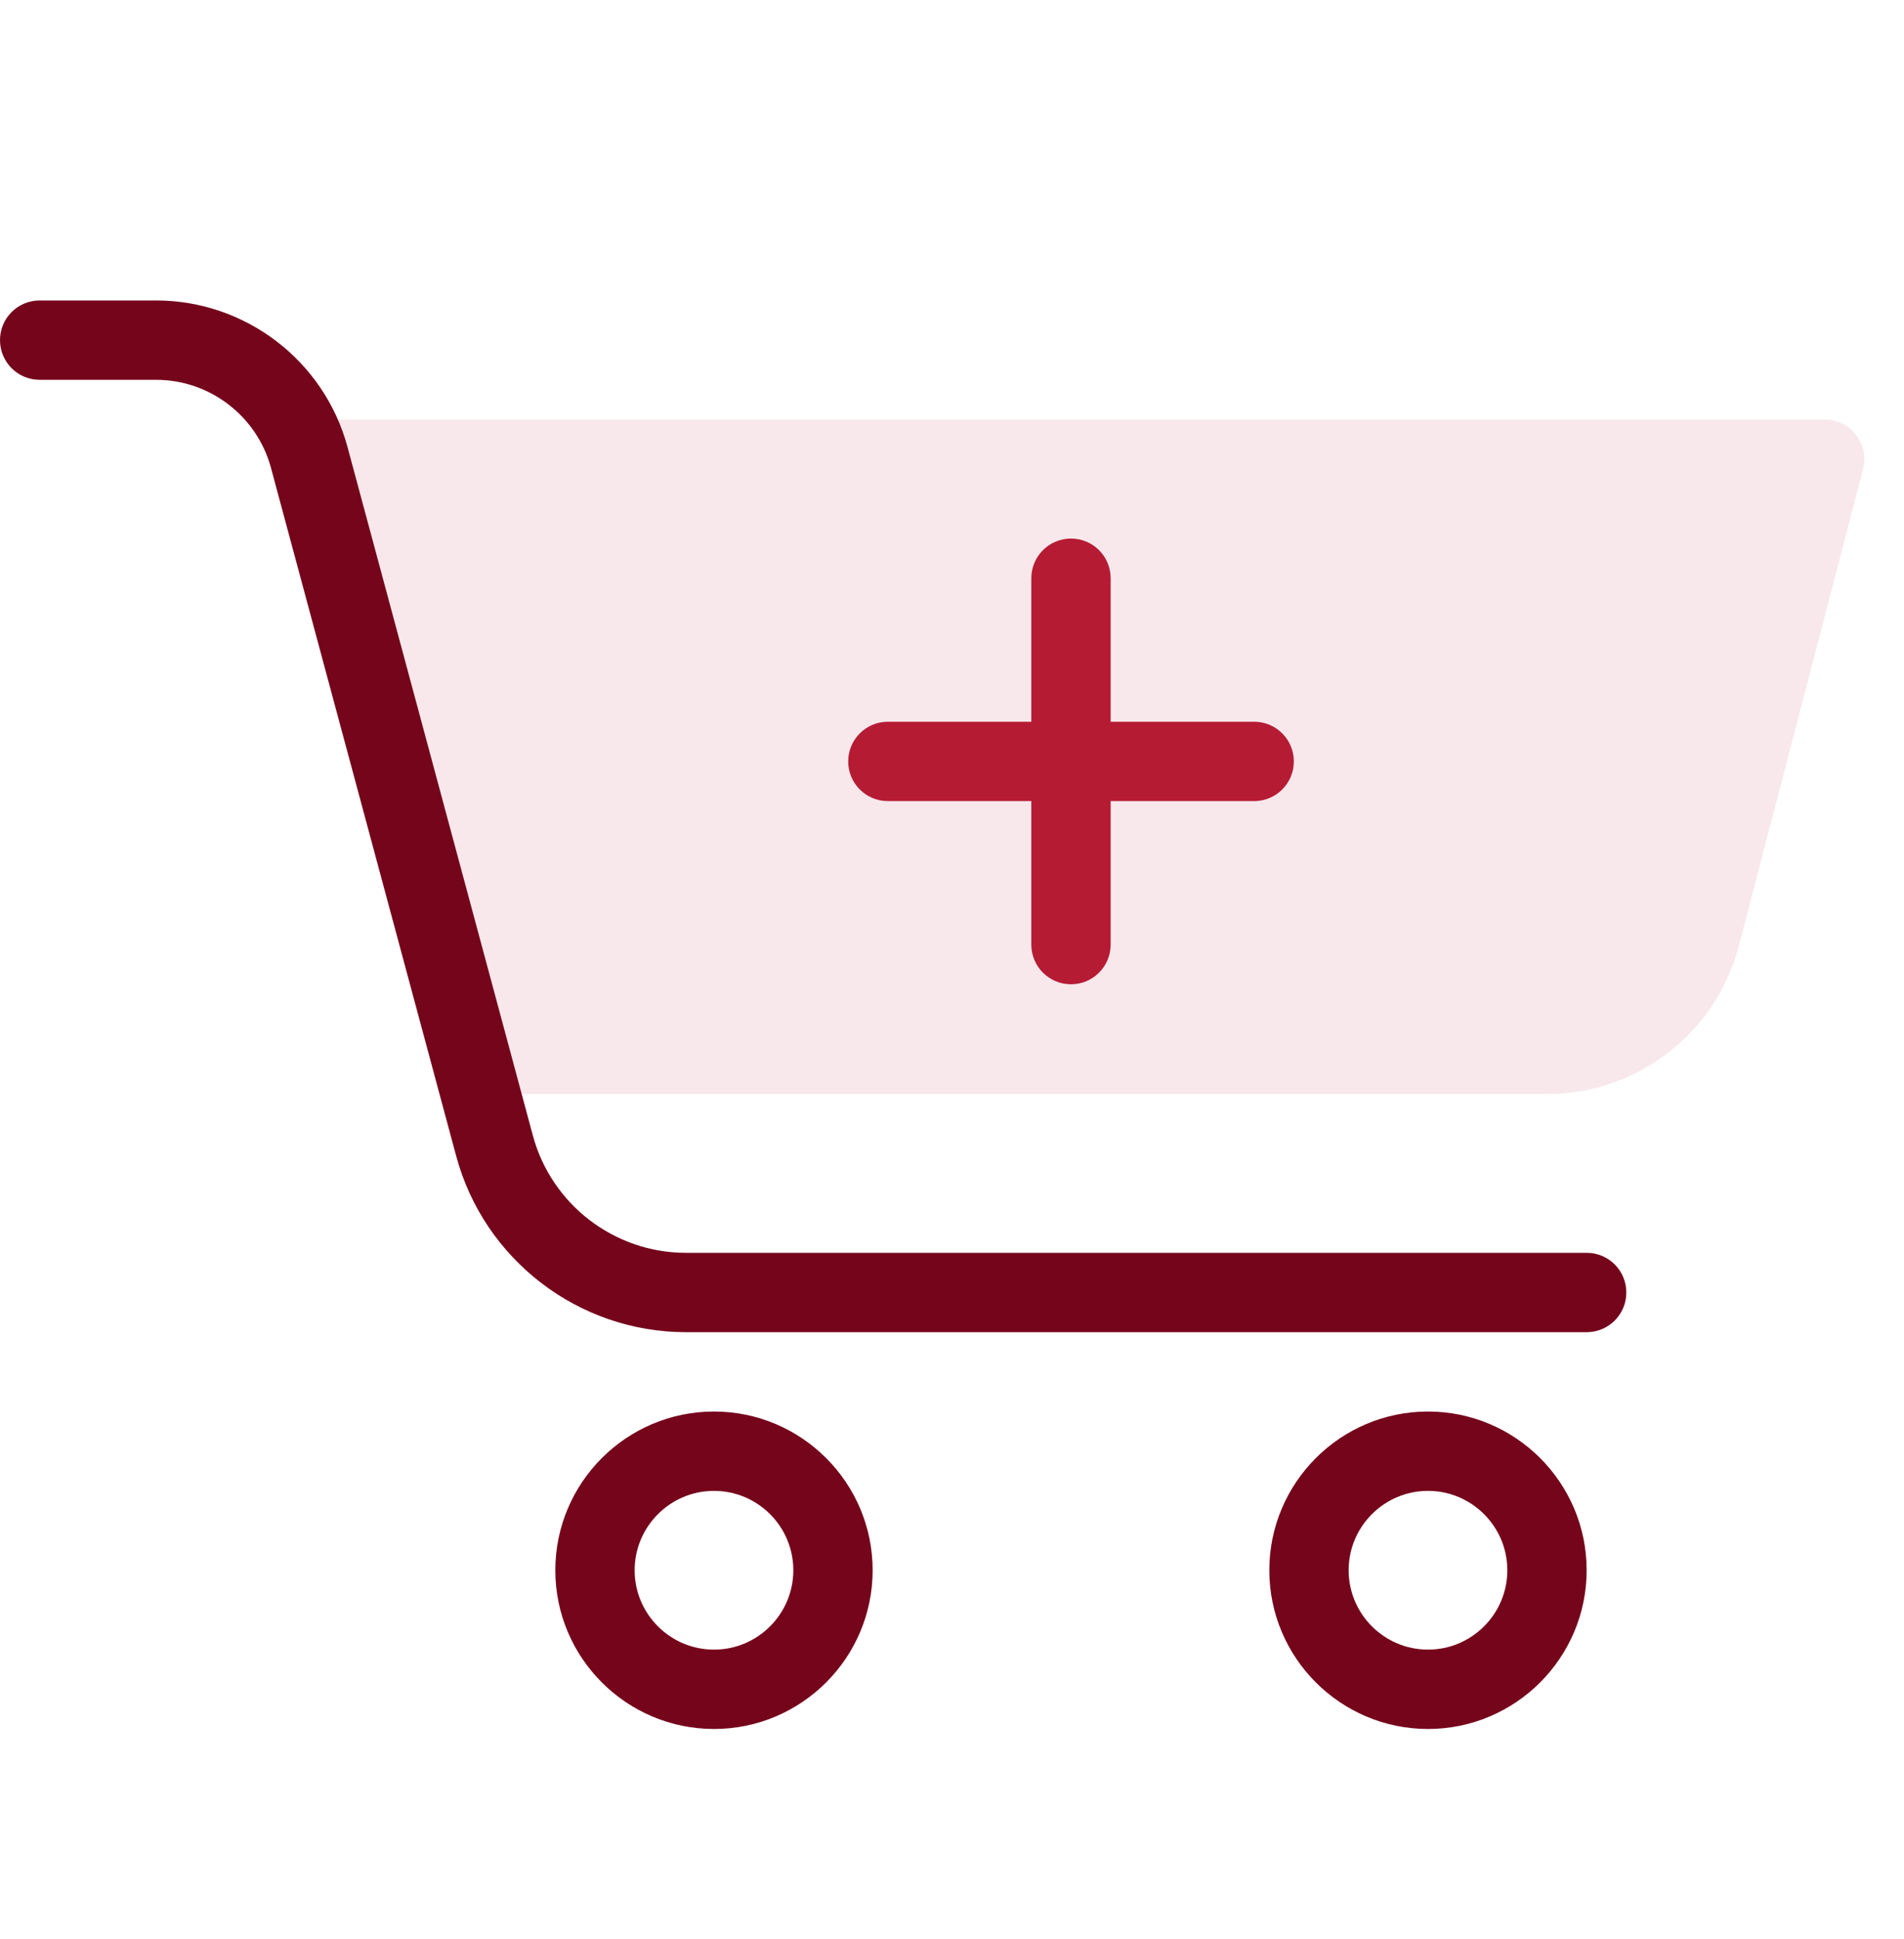
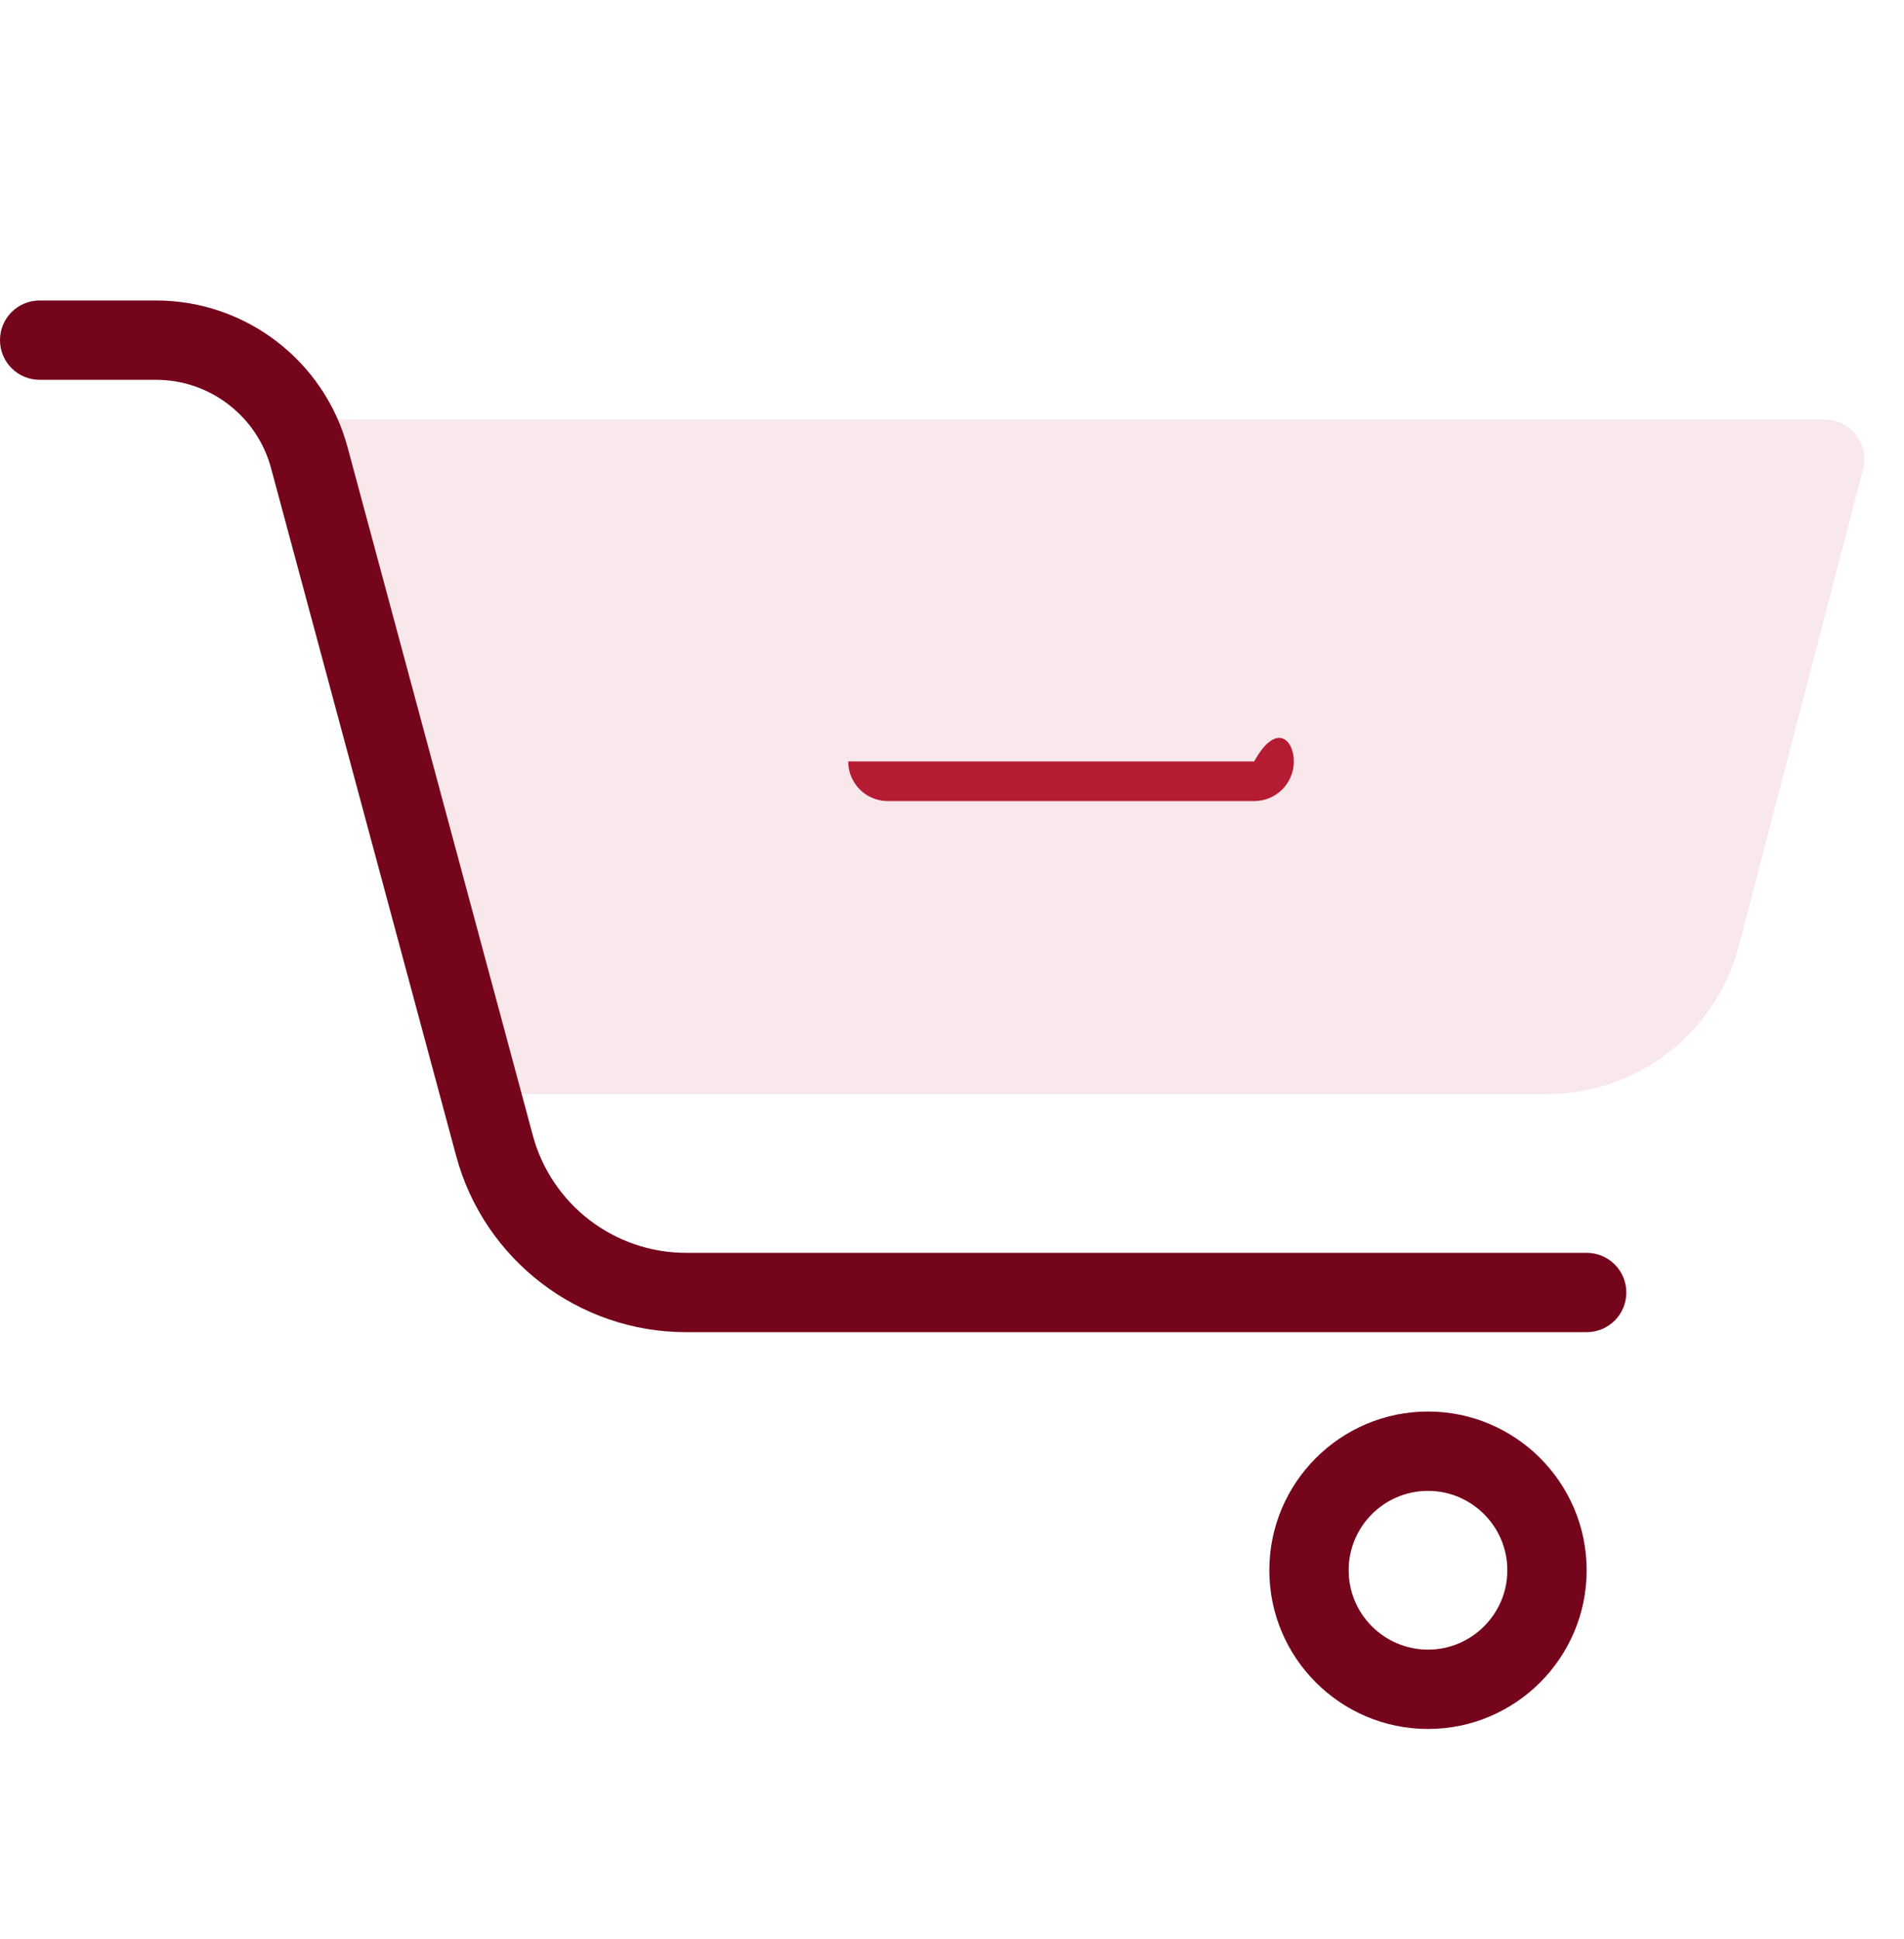
<svg xmlns="http://www.w3.org/2000/svg" width="56" height="57" viewBox="0 0 56 57" fill="none">
  <path opacity="0.1" d="M54.59 12.787C54.369 12.502 54.028 12.334 53.667 12.334H9.113C8.749 12.334 8.408 12.503 8.187 12.791L13.825 32.167H45.499C48.152 32.167 50.474 30.374 51.144 27.805L54.796 13.794C54.887 13.444 54.81 13.073 54.59 12.787Z" fill="#B61B34" />
  <path d="M42 50.833C39.426 50.833 37.333 48.74 37.333 46.167C37.333 43.593 39.426 41.5 42 41.5C44.573 41.5 46.666 43.593 46.666 46.167C46.666 48.74 44.573 50.833 42 50.833ZM42 43.833C40.713 43.833 39.666 44.88 39.666 46.167C39.666 47.453 40.713 48.5 42 48.5C43.286 48.5 44.333 47.453 44.333 46.167C44.333 44.88 43.286 43.833 42 43.833Z" fill="#75051B" />
-   <path d="M21 50.833C18.426 50.833 16.333 48.74 16.333 46.167C16.333 43.593 18.426 41.5 21 41.5C23.573 41.5 25.666 43.593 25.666 46.167C25.666 48.74 23.573 50.833 21 50.833ZM21 43.833C19.713 43.833 18.666 44.88 18.666 46.167C18.666 47.453 19.713 48.5 21 48.5C22.287 48.5 23.333 47.453 23.333 46.167C23.333 44.88 22.287 43.833 21 43.833Z" fill="#75051B" />
  <path d="M46.667 39.167H20.175C17.016 39.167 14.237 37.036 13.417 33.987L7.97 13.757C7.559 12.232 6.169 11.167 4.591 11.167H1.167C0.521 11.167 0 10.645 0 10C0 9.355 0.521 8.834 1.167 8.834H4.591C7.224 8.834 9.54 10.608 10.223 13.15L15.671 33.38C16.217 35.414 18.069 36.834 20.175 36.834H46.667C47.312 36.834 47.833 37.355 47.833 38C47.833 38.645 47.312 39.167 46.667 39.167Z" fill="#75051B" />
-   <path d="M31.5 28.939C30.855 28.939 30.333 28.417 30.333 27.772V17C30.333 16.355 30.855 15.834 31.5 15.834C32.145 15.834 32.666 16.355 32.666 17V27.772C32.666 28.417 32.145 28.939 31.5 28.939Z" fill="#B61B34" />
-   <path d="M36.887 23.553H26.114C25.469 23.553 24.947 23.032 24.947 22.387C24.947 21.741 25.469 21.22 26.114 21.22H36.887C37.532 21.22 38.054 21.741 38.054 22.387C38.054 23.032 37.532 23.553 36.887 23.553Z" fill="#B61B34" />
+   <path d="M36.887 23.553H26.114C25.469 23.553 24.947 23.032 24.947 22.387H36.887C37.532 21.22 38.054 21.741 38.054 22.387C38.054 23.032 37.532 23.553 36.887 23.553Z" fill="#B61B34" />
</svg>